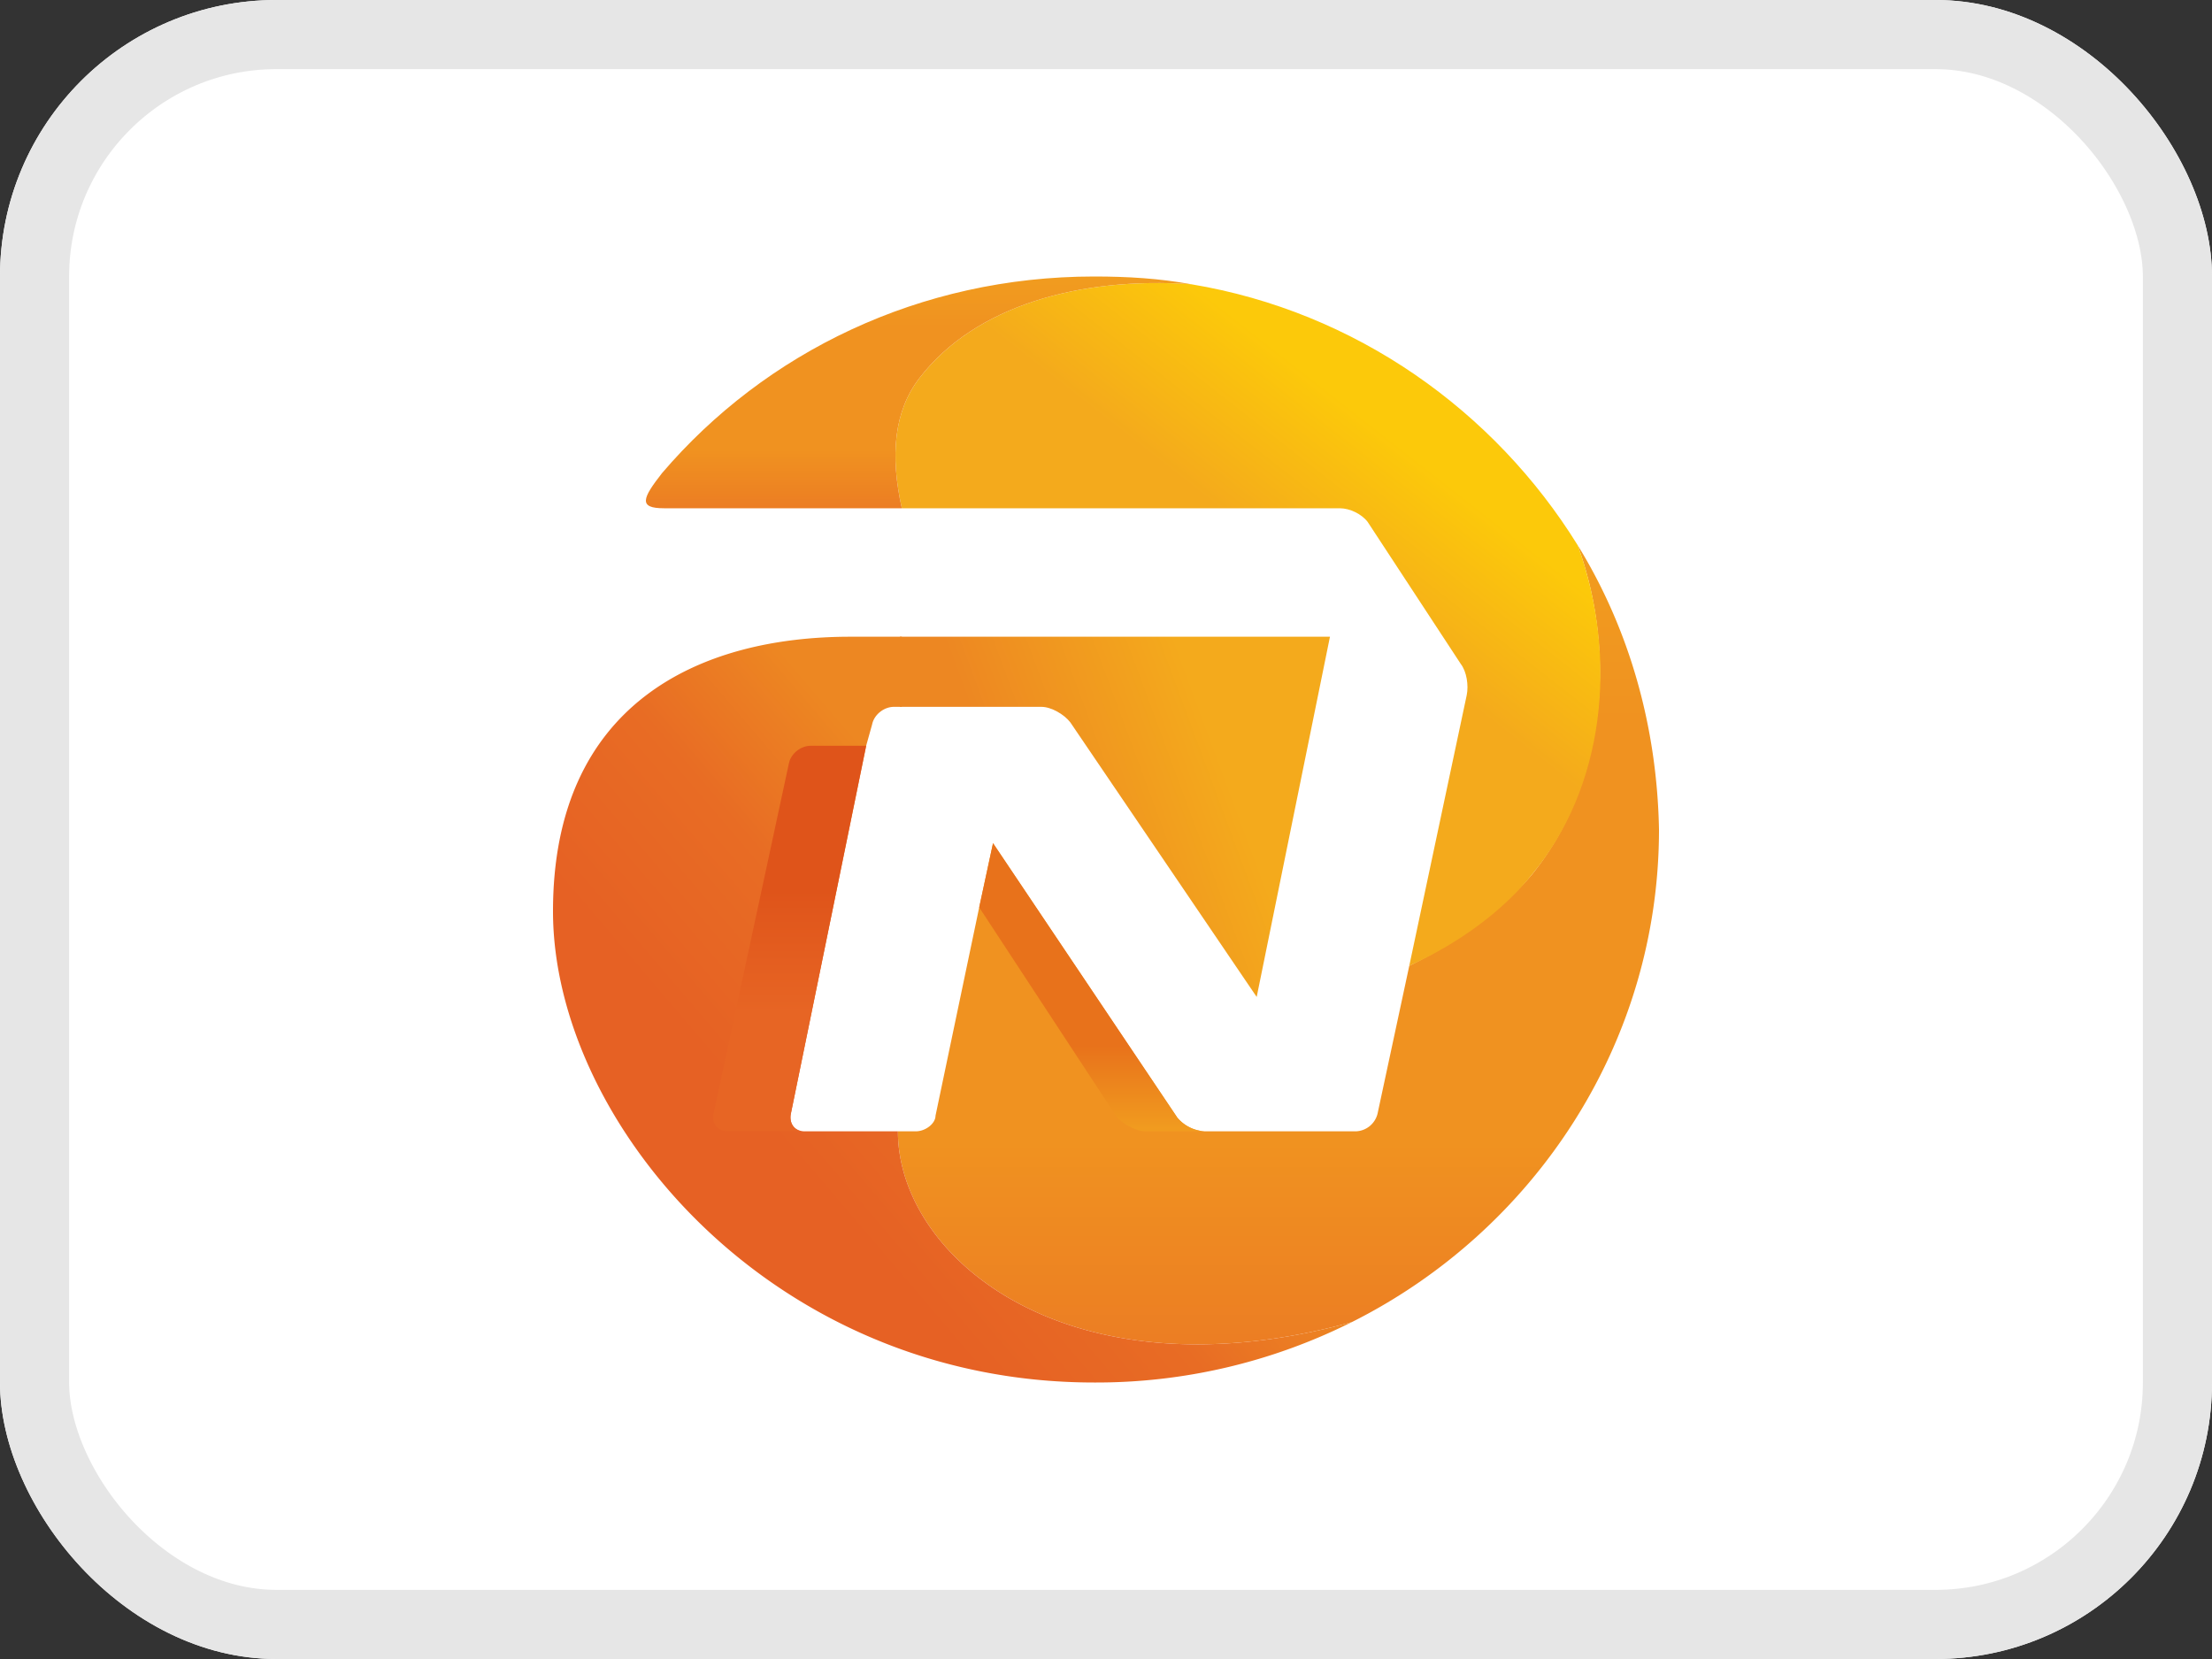
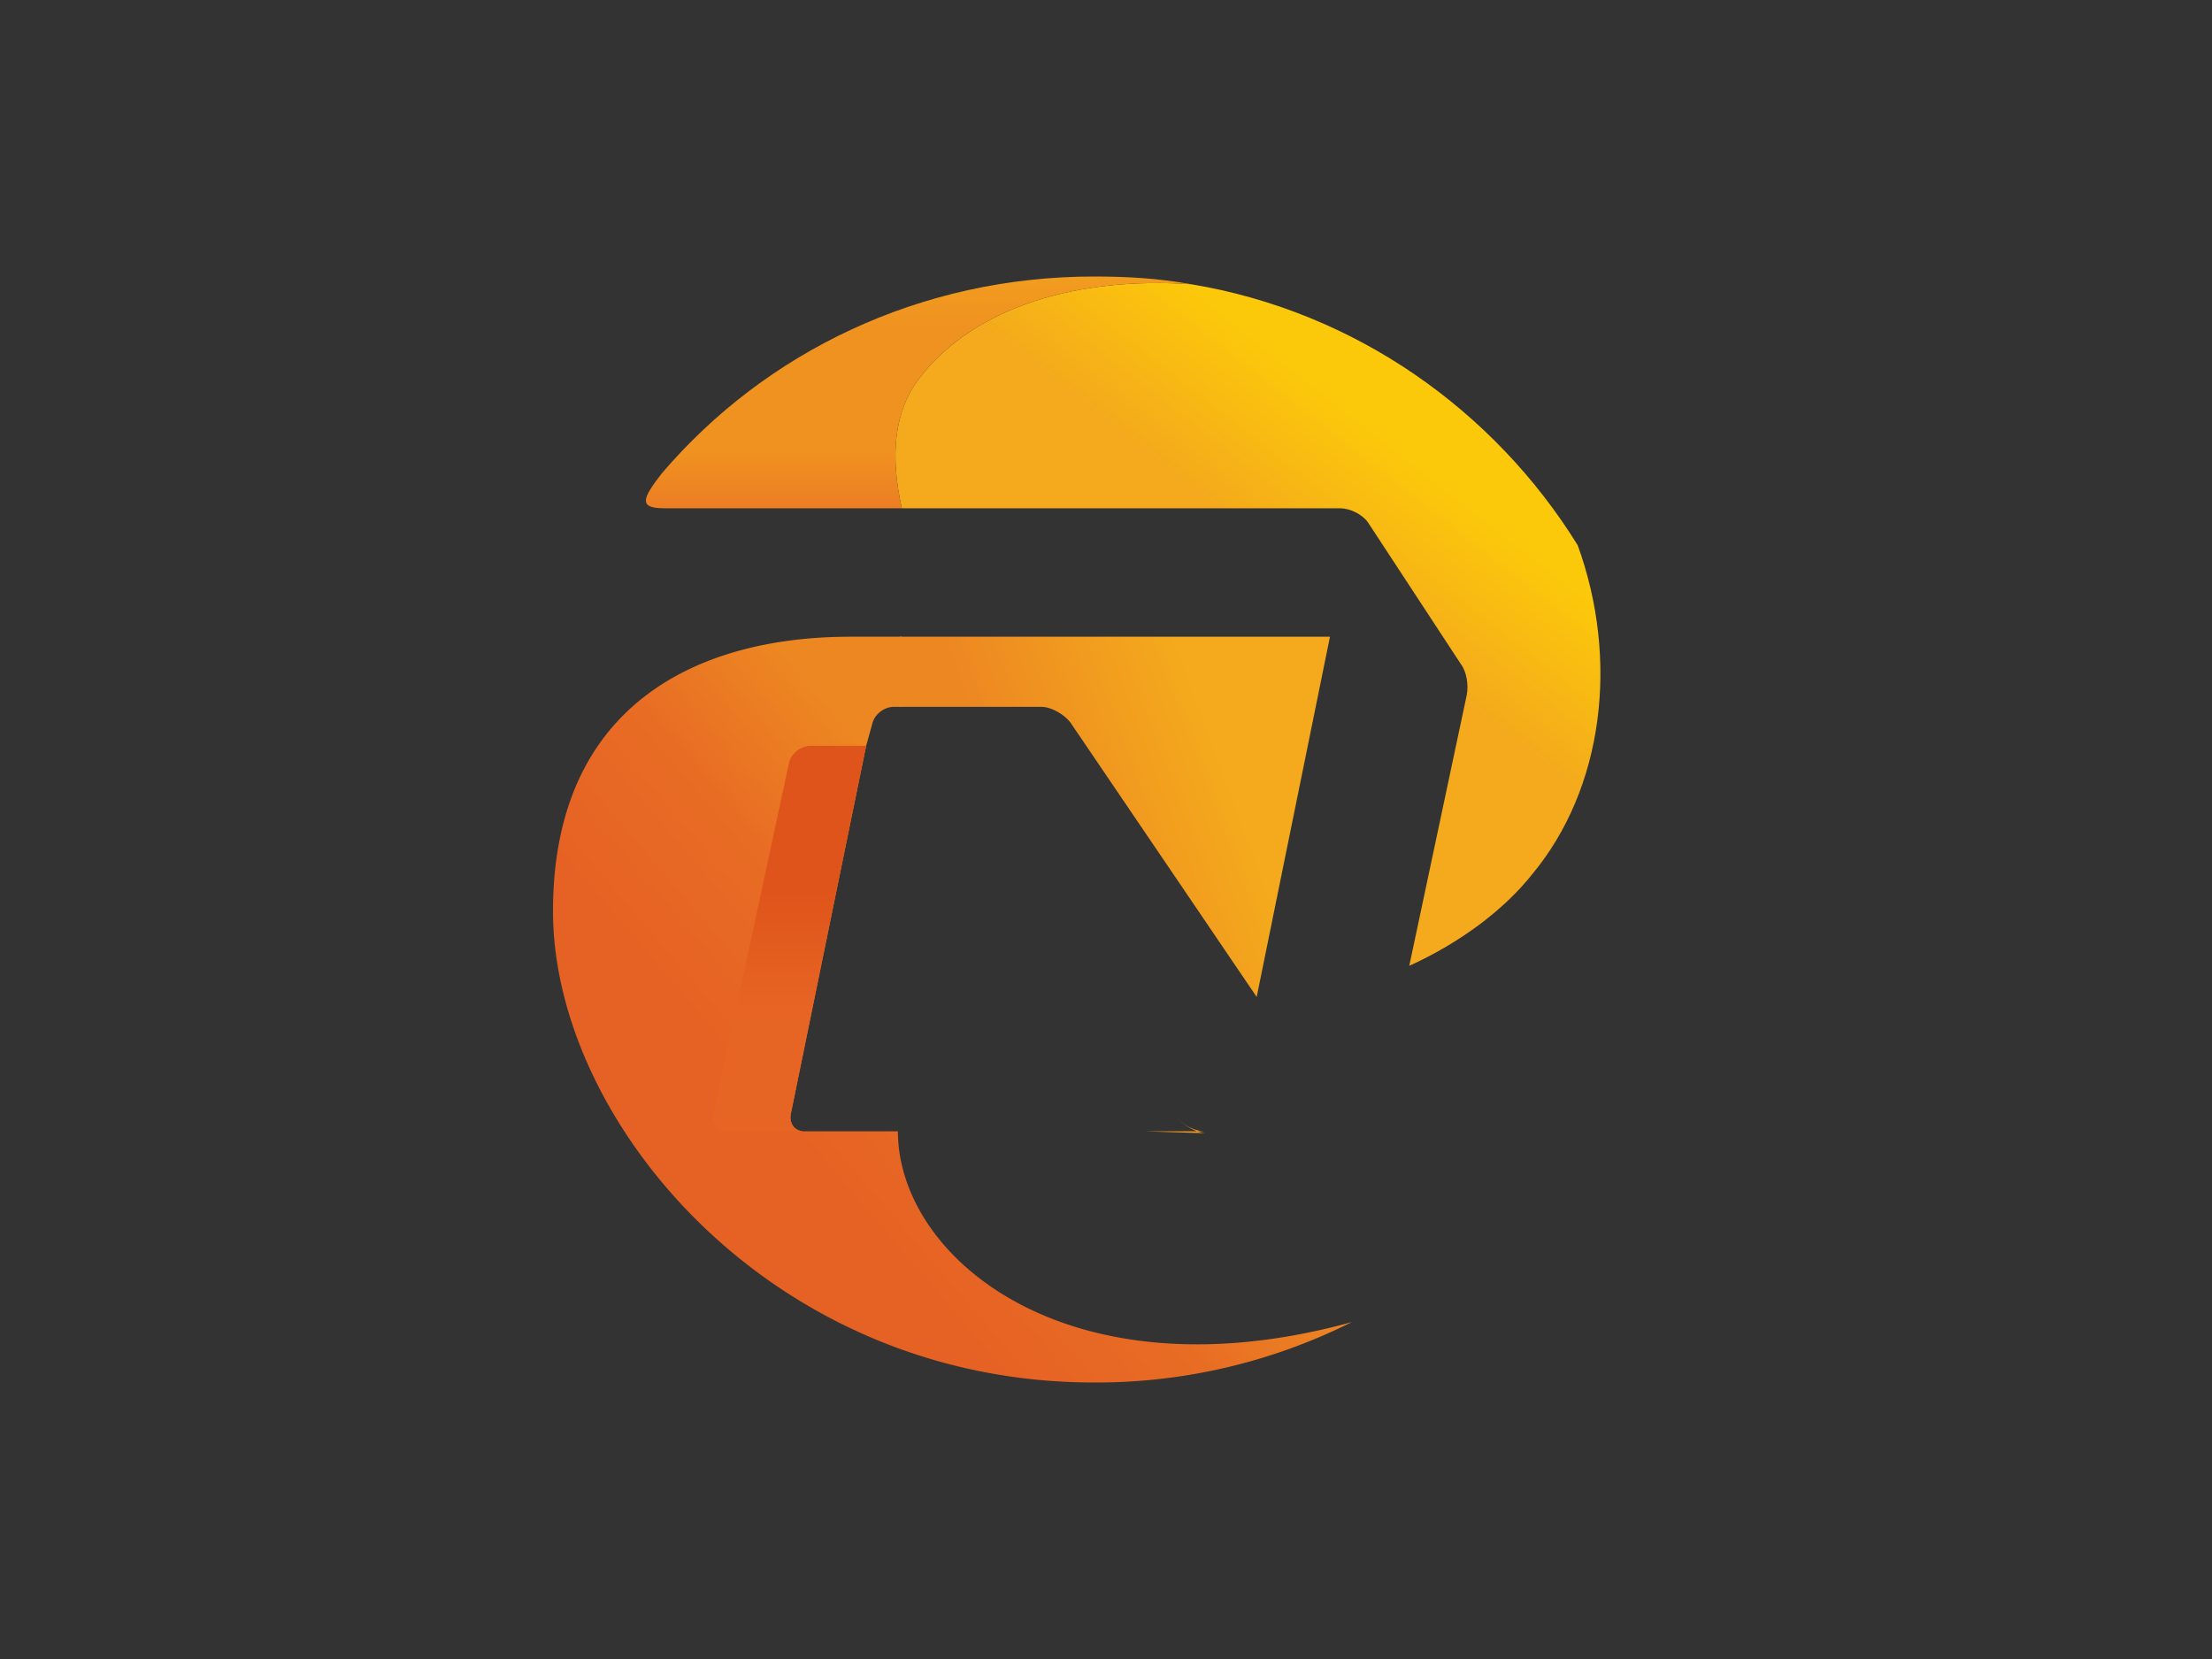
<svg xmlns="http://www.w3.org/2000/svg" width="32" height="24" fill="none" viewBox="0 0 32 24">
  <rect x="0" y="0" width="32" height="24" fill="#333333" stroke="none" />
  <clipPath id="a">
-     <rect width="32" height="24" fill="#fff" rx="4" />
-   </clipPath>
+     </clipPath>
  <rect width="32" height="24" fill="#fff" stroke="#e6e6e6" stroke-width="2" clip-path="url(#a)" rx="4" />
  <path fill="url(#b)" d="M13.833 12.782c.18 0 .414.14.522.281l3.37 4.965 1.325-6.514h-7.777v1.268h2.58z" transform="translate(4)scale(.8)" />
-   <path fill="url(#c)" d="M23.53 9.86c.753 2.077.43 4.4-.824 5.95-.502.598-1.29 1.197-2.222 1.655l-.574 2.676a.42.42 0 0 1-.394.317h-2.724a.7.7 0 0 1-.502-.247l-3.333-4.964-.25 1.161-.79 3.768c0 .14-.179.282-.358.282h-.322c0 2.289 3.082 4.859 8.208 3.45C22.742 22.253 25 18.873 25 15c-.036-1.866-.538-3.627-1.47-5.14" transform="translate(4)scale(.8)" />
  <path fill="url(#d)" d="M5 16.479c0-3.732 2.616-4.965 5.376-4.965h.932v1.268h-.143c-.18 0-.358.14-.394.317l-.108.387-1.362 6.655c-.036.176.072.317.251.317h1.685c0 2.289 3.082 4.859 8.207 3.45A10.3 10.3 0 0 1 14.784 25C8.944 25 5 20.282 5 16.479" transform="translate(4)scale(.8)" />
  <path fill="url(#e)" d="M20.484 17.465c.932-.423 1.72-1.021 2.222-1.655 1.29-1.55 1.577-3.873.824-5.95-1.505-2.43-4.014-4.226-6.989-4.72-2.007-.14-3.907.388-4.91 1.691-.466.599-.538 1.408-.323 2.36h7.921c.18 0 .395.105.502.246l1.685 2.57c.107.14.143.387.107.563z" transform="translate(4)scale(.8)" />
  <path fill="url(#f)" d="M16.541 5.14c-2.007-.14-3.907.388-4.91 1.691-.466.599-.538 1.408-.323 2.36h-4.3c-.467 0-.395-.177-.037-.635C8.835 6.373 11.631 5 14.785 5c.61 0 1.183.035 1.756.14" transform="translate(4)scale(.8)" />
  <path fill="url(#g)" d="m9.301 20.14 1.362-6.654H9.66c-.179 0-.358.14-.394.317L7.903 20.14c-.036.176.072.317.251.317h1.362c-.143 0-.25-.141-.215-.317" transform="translate(4)scale(.8)" />
-   <path fill="url(#h)" d="M15.717 20.458h1.075a.69.69 0 0 1-.502-.247l-3.333-4.964-.25 1.161 2.472 3.768c.108.14.359.282.538.282" transform="translate(4)scale(.8)" />
+   <path fill="url(#h)" d="M15.717 20.458h1.075a.69.69 0 0 1-.502-.247c.108.14.359.282.538.282" transform="translate(4)scale(.8)" />
  <defs>
    <linearGradient id="b" x1="19.568" x2="12.313" y1="12.966" y2="15.654" gradientUnits="userSpaceOnUse">
      <stop offset=".337" stop-color="#f4aa1c" />
      <stop offset=".847" stop-color="#ed8722" />
    </linearGradient>
    <linearGradient id="c" x1="18.105" x2="18.105" y1="24.306" y2="9.859" gradientUnits="userSpaceOnUse">
      <stop offset=".006" stop-color="#ec7e23" />
      <stop offset=".252" stop-color="#f09220" />
      <stop offset=".779" stop-color="#f09220" />
      <stop offset=".994" stop-color="#f19c1f" />
    </linearGradient>
    <linearGradient id="d" x1="7.908" x2="15.27" y1="22.486" y2="16.199" gradientUnits="userSpaceOnUse">
      <stop offset=".215" stop-color="#e66124" />
      <stop offset=".54" stop-color="#e86c24" />
      <stop offset=".816" stop-color="#ed8722" />
    </linearGradient>
    <linearGradient id="e" x1="15.402" x2="20.641" y1="13.482" y2="6.785" gradientUnits="userSpaceOnUse">
      <stop offset=".515" stop-color="#f4aa1c" />
      <stop offset=".859" stop-color="#fcc90a" />
    </linearGradient>
    <linearGradient id="f" x1="11.612" x2="11.612" y1="9.185" y2="4.989" gradientUnits="userSpaceOnUse">
      <stop offset=".006" stop-color="#ec7e23" />
      <stop offset=".252" stop-color="#f09220" />
      <stop offset=".779" stop-color="#f09220" />
      <stop offset=".994" stop-color="#f19c1f" />
    </linearGradient>
    <linearGradient id="g" x1="9.29" x2="9.29" y1="20.455" y2="13.481" gradientUnits="userSpaceOnUse">
      <stop offset=".307" stop-color="#e76524" />
      <stop offset=".626" stop-color="#df541a" />
    </linearGradient>
    <linearGradient id="h" x1="14.752" x2="14.752" y1="20.447" y2="15.219" gradientUnits="userSpaceOnUse">
      <stop stop-color="#f19c1f" />
      <stop offset=".294" stop-color="#e8721b" />
    </linearGradient>
  </defs>
</svg>